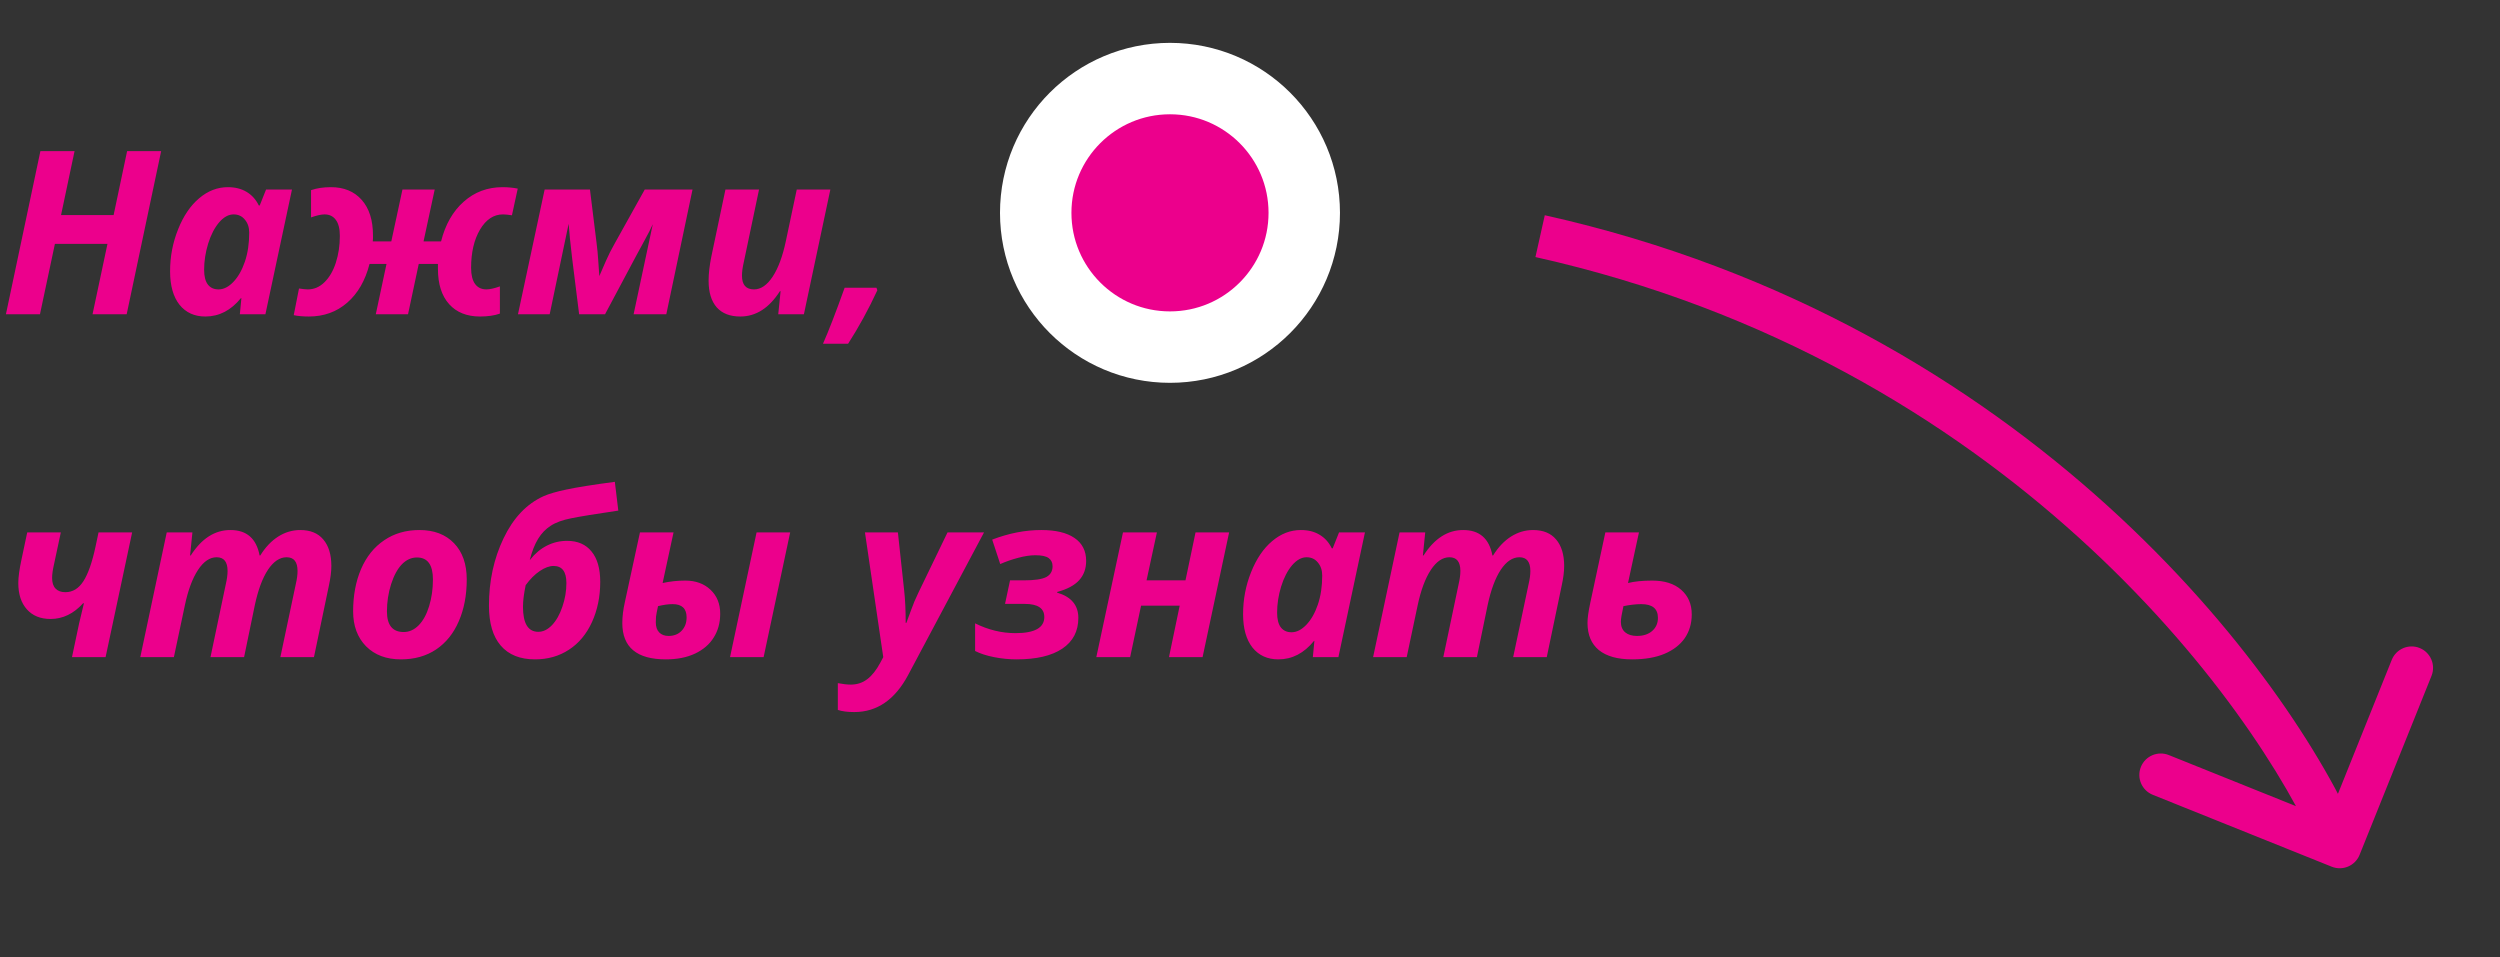
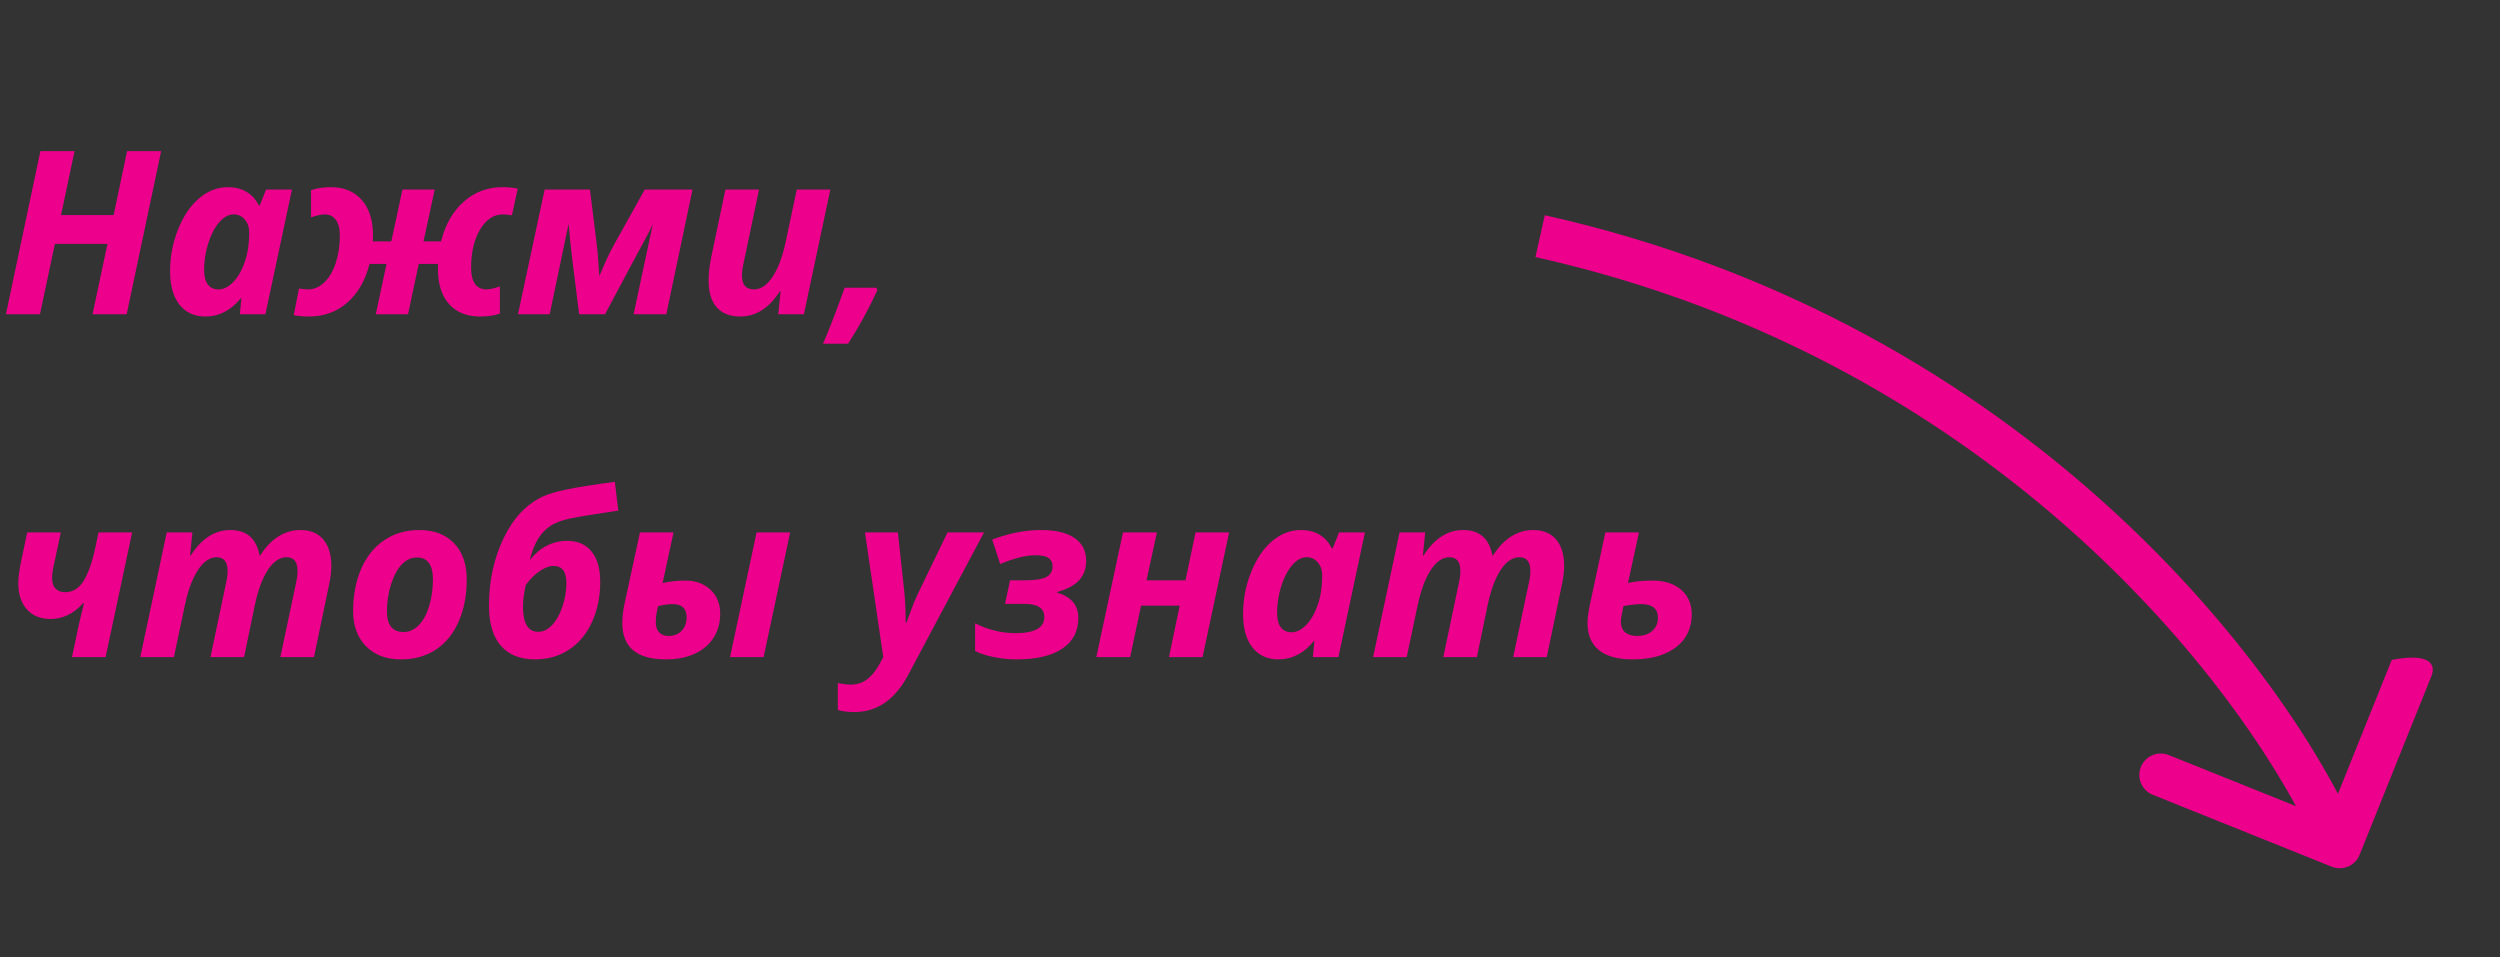
<svg xmlns="http://www.w3.org/2000/svg" width="175" height="67" viewBox="0 0 175 67" fill="none">
  <rect x="0" y="0" width="175" height="67" fill="#333333" stroke="none" />
-   <path d="M165.173 59.837C164.864 60.606 163.991 60.978 163.222 60.67L150.695 55.637C149.926 55.328 149.554 54.455 149.862 53.686C150.171 52.917 151.045 52.545 151.814 52.853L162.949 57.327L167.422 46.192C167.731 45.423 168.604 45.05 169.373 45.359C170.142 45.668 170.514 46.541 170.206 47.31L165.173 59.837ZM162.402 59.867C157.795 49.074 140.282 25.319 107.481 17.994L108.135 15.066C142.058 22.642 160.254 47.192 165.161 58.689L162.402 59.867Z" fill="#EC008C" />
+   <path d="M165.173 59.837C164.864 60.606 163.991 60.978 163.222 60.67L150.695 55.637C149.926 55.328 149.554 54.455 149.862 53.686C150.171 52.917 151.045 52.545 151.814 52.853L162.949 57.327L167.422 46.192C170.142 45.668 170.514 46.541 170.206 47.31L165.173 59.837ZM162.402 59.867C157.795 49.074 140.282 25.319 107.481 17.994L108.135 15.066C142.058 22.642 160.254 47.192 165.161 58.689L162.402 59.867Z" fill="#EC008C" />
  <path d="M8.867 22H6.477L7.523 17.07H3.844L2.797 22H0.414L2.828 10.578H5.219L4.273 15.055H7.953L8.898 10.578H11.281L8.867 22ZM14.375 22.156C13.609 22.156 13.005 21.88 12.562 21.328C12.125 20.771 11.906 19.992 11.906 18.992C11.906 17.961 12.094 16.979 12.469 16.047C12.844 15.109 13.336 14.385 13.945 13.875C14.555 13.359 15.224 13.102 15.953 13.102C16.458 13.102 16.893 13.211 17.258 13.43C17.628 13.648 17.914 13.966 18.117 14.383H18.18L18.625 13.266H20.438L18.578 22H16.789L16.898 20.867H16.867C16.169 21.727 15.338 22.156 14.375 22.156ZM15.297 20.258C15.656 20.258 16.003 20.083 16.336 19.734C16.669 19.385 16.938 18.914 17.141 18.32C17.344 17.721 17.445 17.044 17.445 16.289C17.445 15.919 17.344 15.615 17.141 15.375C16.943 15.13 16.68 15.008 16.352 15.008C15.997 15.008 15.659 15.195 15.336 15.57C15.018 15.945 14.763 16.44 14.57 17.055C14.383 17.669 14.289 18.279 14.289 18.883C14.289 19.341 14.375 19.685 14.547 19.914C14.724 20.143 14.974 20.258 15.297 20.258ZM27.055 18.477H25.867C25.57 19.638 25.049 20.542 24.305 21.188C23.565 21.833 22.669 22.156 21.617 22.156C21.216 22.156 20.865 22.125 20.562 22.062L20.93 20.195C21.206 20.237 21.412 20.258 21.547 20.258C21.984 20.258 22.372 20.091 22.711 19.758C23.055 19.424 23.32 18.969 23.508 18.391C23.695 17.812 23.789 17.188 23.789 16.516C23.789 16.016 23.695 15.641 23.508 15.391C23.32 15.135 23.057 15.008 22.719 15.008C22.484 15.008 22.169 15.078 21.773 15.219V13.312C22.169 13.172 22.633 13.102 23.164 13.102C24.076 13.102 24.794 13.398 25.32 13.992C25.846 14.586 26.109 15.414 26.109 16.477V16.688L26.094 16.898H27.391L28.172 13.266H30.43L29.648 16.898H30.875C31.172 15.716 31.701 14.789 32.461 14.117C33.221 13.44 34.128 13.102 35.18 13.102C35.55 13.102 35.904 13.135 36.242 13.203L35.836 15.07C35.56 15.029 35.352 15.008 35.211 15.008C34.56 15.008 34.023 15.362 33.602 16.07C33.185 16.779 32.977 17.672 32.977 18.75C32.977 19.25 33.07 19.628 33.258 19.883C33.445 20.133 33.708 20.258 34.047 20.258C34.281 20.258 34.596 20.188 34.992 20.047V21.953C34.612 22.088 34.148 22.156 33.602 22.156C32.68 22.156 31.958 21.867 31.438 21.289C30.917 20.706 30.656 19.885 30.656 18.828V18.477H29.312L28.562 22H26.305L27.055 18.477ZM45.695 15.695C45.55 16.018 45.37 16.372 45.156 16.758C44.943 17.143 44.727 17.542 44.508 17.953L42.352 22H40.539L40.047 18.062C39.922 17.005 39.841 16.206 39.805 15.664L38.477 22H36.258L38.125 13.266H41.297L41.758 16.992C41.815 17.43 41.854 17.836 41.875 18.211C41.901 18.586 41.927 18.958 41.953 19.328C42.089 19.016 42.242 18.662 42.414 18.266C42.586 17.87 42.789 17.466 43.023 17.055L45.133 13.266H48.477L46.641 22H44.352L45.695 15.695ZM50.781 13.266H53.133L52.062 18.367C51.979 18.721 51.938 19.031 51.938 19.297C51.938 19.938 52.219 20.258 52.781 20.258C53.26 20.258 53.695 19.961 54.086 19.367C54.477 18.773 54.784 17.945 55.008 16.883L55.773 13.266H58.125L56.273 22H54.477L54.641 20.383H54.594C53.839 21.565 52.914 22.156 51.82 22.156C51.102 22.156 50.552 21.943 50.172 21.516C49.792 21.083 49.602 20.461 49.602 19.648C49.602 19.164 49.664 18.609 49.789 17.984L50.781 13.266ZM61.352 20.141L61.414 20.32C60.8 21.648 60.117 22.896 59.367 24.062H57.609C57.995 23.193 58.5 21.885 59.125 20.141H61.352ZM1.906 37.266H4.258L3.773 39.539C3.69 39.893 3.648 40.2 3.648 40.461C3.648 40.789 3.729 41.036 3.891 41.203C4.052 41.37 4.281 41.453 4.578 41.453C5.089 41.453 5.508 41.198 5.836 40.688C6.169 40.172 6.453 39.362 6.688 38.258L6.898 37.266H9.25L7.391 46H5.039L5.539 43.633L5.875 42.227H5.82C5.154 42.961 4.393 43.328 3.539 43.328C2.836 43.328 2.284 43.104 1.883 42.656C1.482 42.208 1.281 41.594 1.281 40.812C1.281 40.401 1.357 39.846 1.508 39.148L1.906 37.266ZM16.125 37.102C17.266 37.102 17.948 37.695 18.172 38.883H18.219C18.573 38.31 18.99 37.87 19.469 37.562C19.953 37.255 20.469 37.102 21.016 37.102C21.724 37.102 22.263 37.323 22.633 37.766C23.008 38.208 23.195 38.825 23.195 39.617C23.195 40.013 23.135 40.482 23.016 41.023L21.977 46H19.625L20.703 40.898C20.787 40.544 20.828 40.234 20.828 39.969C20.828 39.328 20.573 39.008 20.062 39.008C19.583 39.008 19.148 39.3 18.758 39.883C18.372 40.466 18.065 41.294 17.836 42.367L17.086 46H14.734L15.805 40.898C15.888 40.544 15.93 40.234 15.93 39.969C15.93 39.328 15.675 39.008 15.164 39.008C14.685 39.008 14.25 39.305 13.859 39.898C13.469 40.492 13.162 41.32 12.938 42.383L12.172 46H9.82L11.672 37.266H13.469L13.305 38.883H13.352C14.112 37.695 15.037 37.102 16.125 37.102ZM30.305 40.562C30.305 39.536 29.932 39.023 29.188 39.023C28.797 39.023 28.445 39.182 28.133 39.5C27.826 39.818 27.573 40.284 27.375 40.898C27.182 41.513 27.086 42.146 27.086 42.797C27.086 43.76 27.477 44.242 28.258 44.242C28.648 44.242 29 44.083 29.312 43.766C29.625 43.443 29.867 42.997 30.039 42.43C30.216 41.857 30.305 41.234 30.305 40.562ZM32.672 40.562C32.672 41.661 32.487 42.635 32.117 43.484C31.753 44.333 31.224 44.992 30.531 45.461C29.838 45.925 29.016 46.156 28.062 46.156C27.047 46.156 26.234 45.852 25.625 45.242C25.021 44.628 24.719 43.812 24.719 42.797C24.719 41.688 24.904 40.7 25.273 39.836C25.648 38.966 26.188 38.294 26.891 37.82C27.594 37.341 28.417 37.102 29.359 37.102C30.38 37.102 31.188 37.409 31.781 38.023C32.375 38.638 32.672 39.484 32.672 40.562ZM34.227 42.398C34.227 40.675 34.568 39.102 35.25 37.68C35.932 36.253 36.865 35.271 38.047 34.734C38.422 34.568 38.958 34.411 39.656 34.266C40.354 34.115 41.482 33.935 43.039 33.727L43.281 35.742C41.688 35.977 40.586 36.156 39.977 36.281C39.372 36.401 38.896 36.575 38.547 36.805C38.198 37.029 37.906 37.331 37.672 37.711C37.438 38.091 37.242 38.583 37.086 39.188H37.102C37.445 38.75 37.839 38.419 38.281 38.195C38.724 37.971 39.195 37.859 39.695 37.859C40.435 37.859 41.005 38.107 41.406 38.602C41.812 39.091 42.016 39.802 42.016 40.734C42.016 41.76 41.823 42.698 41.438 43.547C41.052 44.391 40.513 45.036 39.82 45.484C39.133 45.932 38.344 46.156 37.453 46.156C36.406 46.156 35.607 45.836 35.055 45.195C34.503 44.555 34.227 43.622 34.227 42.398ZM37.68 44.227C38.023 44.227 38.344 44.07 38.641 43.758C38.943 43.44 39.185 43.01 39.367 42.469C39.555 41.922 39.648 41.37 39.648 40.812C39.648 40.016 39.349 39.617 38.75 39.617C38.458 39.617 38.138 39.734 37.789 39.969C37.44 40.203 37.109 40.534 36.797 40.961C36.672 41.56 36.609 42.065 36.609 42.477C36.609 43.643 36.966 44.227 37.68 44.227ZM47.148 37.266L46.383 40.812C46.893 40.698 47.422 40.641 47.969 40.641C48.693 40.641 49.281 40.854 49.734 41.281C50.188 41.708 50.414 42.268 50.414 42.961C50.414 43.591 50.263 44.146 49.961 44.625C49.664 45.104 49.229 45.479 48.656 45.75C48.083 46.021 47.401 46.156 46.609 46.156C44.578 46.156 43.562 45.31 43.562 43.617C43.562 43.164 43.622 42.672 43.742 42.141L44.797 37.266H47.148ZM47.086 42.289C46.789 42.289 46.448 42.336 46.062 42.43C45.984 42.779 45.938 43.023 45.922 43.164C45.911 43.3 45.906 43.43 45.906 43.555C45.906 43.872 45.987 44.112 46.148 44.273C46.31 44.435 46.526 44.516 46.797 44.516C47.177 44.516 47.482 44.396 47.711 44.156C47.945 43.911 48.062 43.599 48.062 43.219C48.062 42.599 47.737 42.289 47.086 42.289ZM53.453 46H51.102L52.961 37.266H55.312L53.453 46ZM60.547 37.266H62.852L63.289 41.312C63.362 41.948 63.398 42.711 63.398 43.602H63.445C63.55 43.336 63.664 43.026 63.789 42.672C63.914 42.312 64.083 41.911 64.297 41.469L66.328 37.266H68.883L63.57 47.25C62.648 48.979 61.391 49.844 59.797 49.844C59.328 49.844 58.945 49.794 58.648 49.695V47.82C59.003 47.888 59.305 47.922 59.555 47.922C59.992 47.922 60.375 47.797 60.703 47.547C61.036 47.297 61.344 46.909 61.625 46.383L61.828 46L60.547 37.266ZM71.68 40.625C72.409 40.625 72.924 40.55 73.227 40.398C73.529 40.242 73.68 39.987 73.68 39.633C73.68 39.393 73.591 39.206 73.414 39.07C73.237 38.935 72.924 38.867 72.477 38.867C72.117 38.867 71.716 38.927 71.273 39.047C70.836 39.161 70.417 39.307 70.016 39.484L69.453 37.773C70.62 37.325 71.766 37.102 72.891 37.102C73.896 37.102 74.669 37.286 75.211 37.656C75.758 38.026 76.031 38.562 76.031 39.266C76.031 39.807 75.867 40.258 75.539 40.617C75.211 40.977 74.698 41.25 74 41.438V41.484C74.99 41.776 75.484 42.365 75.484 43.25C75.484 44.188 75.109 44.906 74.359 45.406C73.615 45.906 72.549 46.156 71.164 46.156C70.638 46.156 70.112 46.104 69.586 46C69.06 45.896 68.617 45.753 68.258 45.57V43.633C69.174 44.091 70.117 44.32 71.086 44.32C72.43 44.32 73.102 43.943 73.102 43.188C73.102 42.578 72.643 42.273 71.727 42.273H70.352L70.703 40.625H71.68ZM80.984 37.266L80.258 40.625H82.984L83.688 37.266H86.039L84.18 46H81.828L82.578 42.398H79.875L79.109 46H76.742L78.609 37.266H80.984ZM89.484 46.156C88.719 46.156 88.115 45.88 87.672 45.328C87.234 44.771 87.016 43.992 87.016 42.992C87.016 41.961 87.203 40.979 87.578 40.047C87.953 39.109 88.445 38.385 89.055 37.875C89.664 37.359 90.333 37.102 91.062 37.102C91.568 37.102 92.003 37.211 92.367 37.43C92.737 37.648 93.023 37.966 93.227 38.383H93.289L93.734 37.266H95.547L93.688 46H91.898L92.008 44.867H91.977C91.279 45.727 90.448 46.156 89.484 46.156ZM90.406 44.258C90.766 44.258 91.112 44.083 91.445 43.734C91.779 43.385 92.047 42.914 92.25 42.32C92.453 41.721 92.555 41.044 92.555 40.289C92.555 39.919 92.453 39.615 92.25 39.375C92.052 39.13 91.789 39.008 91.461 39.008C91.107 39.008 90.768 39.195 90.445 39.57C90.128 39.945 89.872 40.44 89.68 41.055C89.492 41.669 89.398 42.279 89.398 42.883C89.398 43.341 89.484 43.685 89.656 43.914C89.833 44.143 90.083 44.258 90.406 44.258ZM102.422 37.102C103.562 37.102 104.245 37.695 104.469 38.883H104.516C104.87 38.31 105.286 37.87 105.766 37.562C106.25 37.255 106.766 37.102 107.312 37.102C108.021 37.102 108.56 37.323 108.93 37.766C109.305 38.208 109.492 38.825 109.492 39.617C109.492 40.013 109.432 40.482 109.312 41.023L108.273 46H105.922L107 40.898C107.083 40.544 107.125 40.234 107.125 39.969C107.125 39.328 106.87 39.008 106.359 39.008C105.88 39.008 105.445 39.3 105.055 39.883C104.669 40.466 104.362 41.294 104.133 42.367L103.383 46H101.031L102.102 40.898C102.185 40.544 102.227 40.234 102.227 39.969C102.227 39.328 101.971 39.008 101.461 39.008C100.982 39.008 100.547 39.305 100.156 39.898C99.766 40.492 99.458 41.32 99.234 42.383L98.469 46H96.117L97.969 37.266H99.766L99.602 38.883H99.648C100.409 37.695 101.333 37.102 102.422 37.102ZM113.961 40.812C114.409 40.698 114.974 40.641 115.656 40.641C116.521 40.641 117.198 40.857 117.688 41.289C118.177 41.721 118.422 42.294 118.422 43.008C118.422 43.638 118.26 44.19 117.938 44.664C117.615 45.133 117.141 45.5 116.516 45.766C115.896 46.026 115.141 46.156 114.25 46.156C113.234 46.156 112.458 45.94 111.922 45.508C111.391 45.07 111.125 44.435 111.125 43.602C111.125 43.263 111.19 42.794 111.32 42.195L112.375 37.266H114.727L113.961 40.812ZM114.891 42.289C114.526 42.289 114.109 42.336 113.641 42.43C113.521 42.966 113.461 43.331 113.461 43.523C113.461 43.846 113.562 44.094 113.766 44.266C113.969 44.432 114.242 44.516 114.586 44.516C115.034 44.516 115.391 44.398 115.656 44.164C115.922 43.93 116.055 43.625 116.055 43.25C116.055 42.609 115.667 42.289 114.891 42.289Z" fill="#EC008C" />
-   <circle cx="81.899" cy="14.899" r="9.399" fill="#EC008C" stroke="white" stroke-width="5" />
</svg>